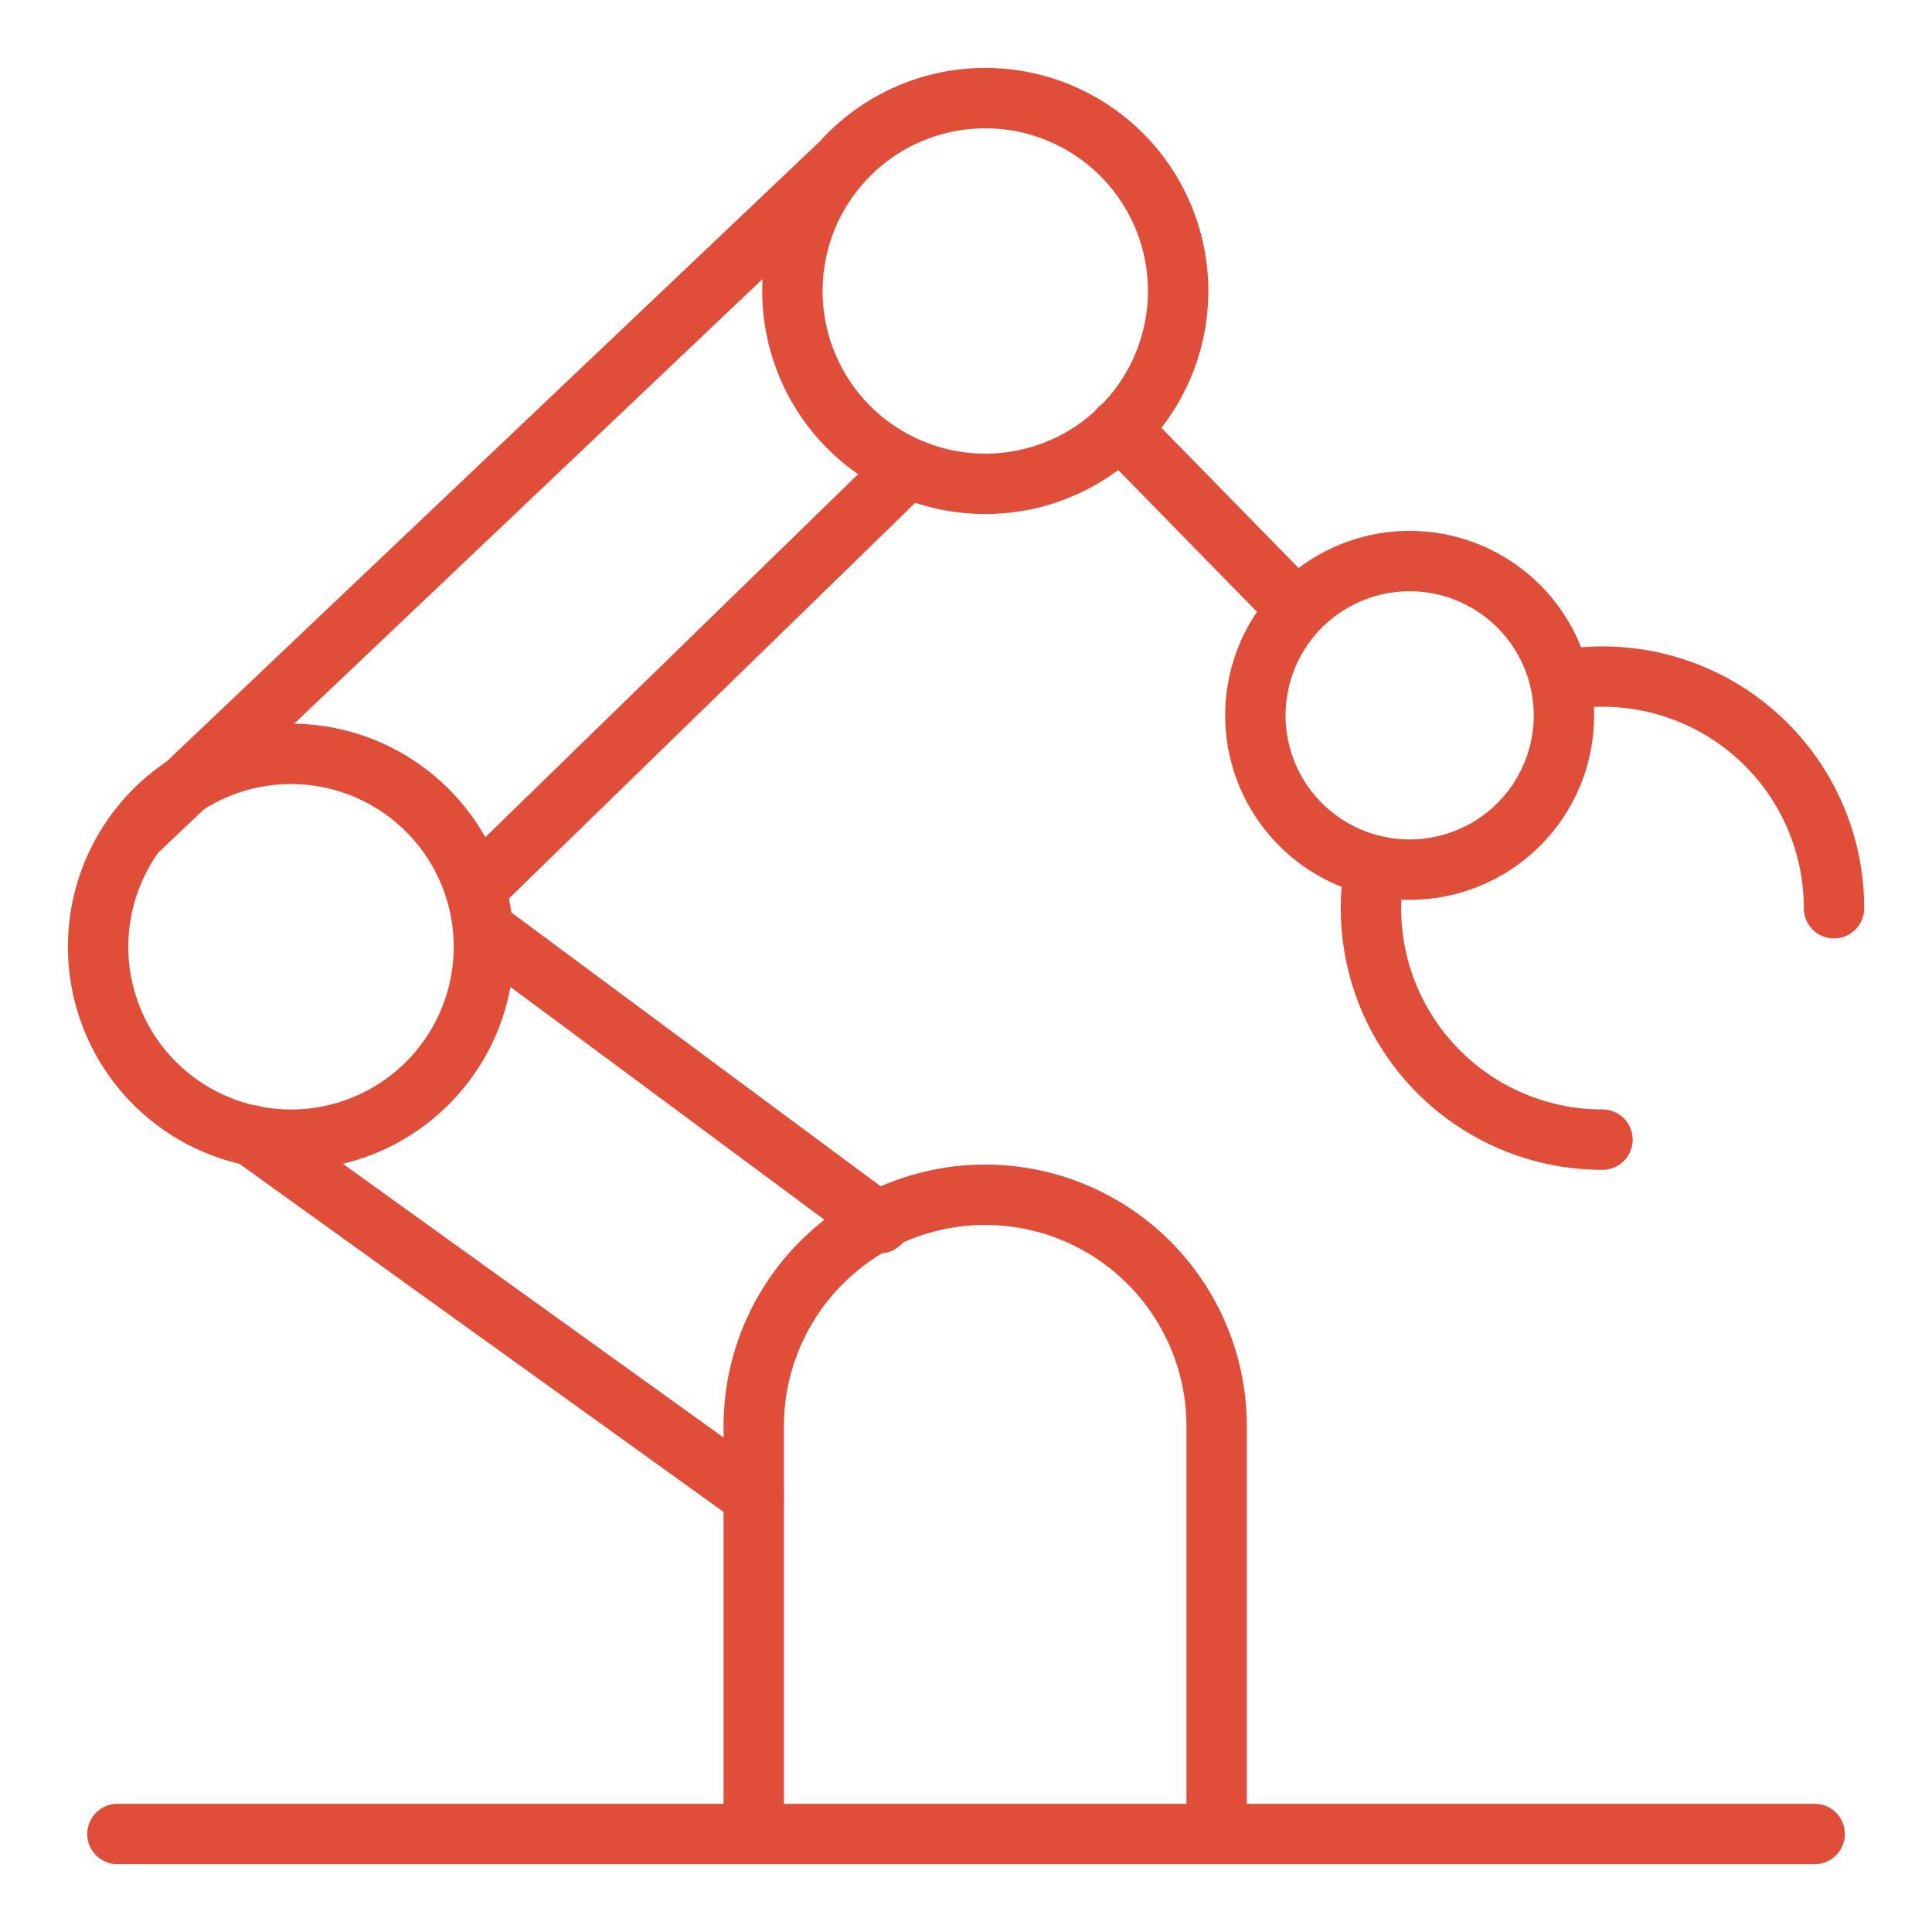
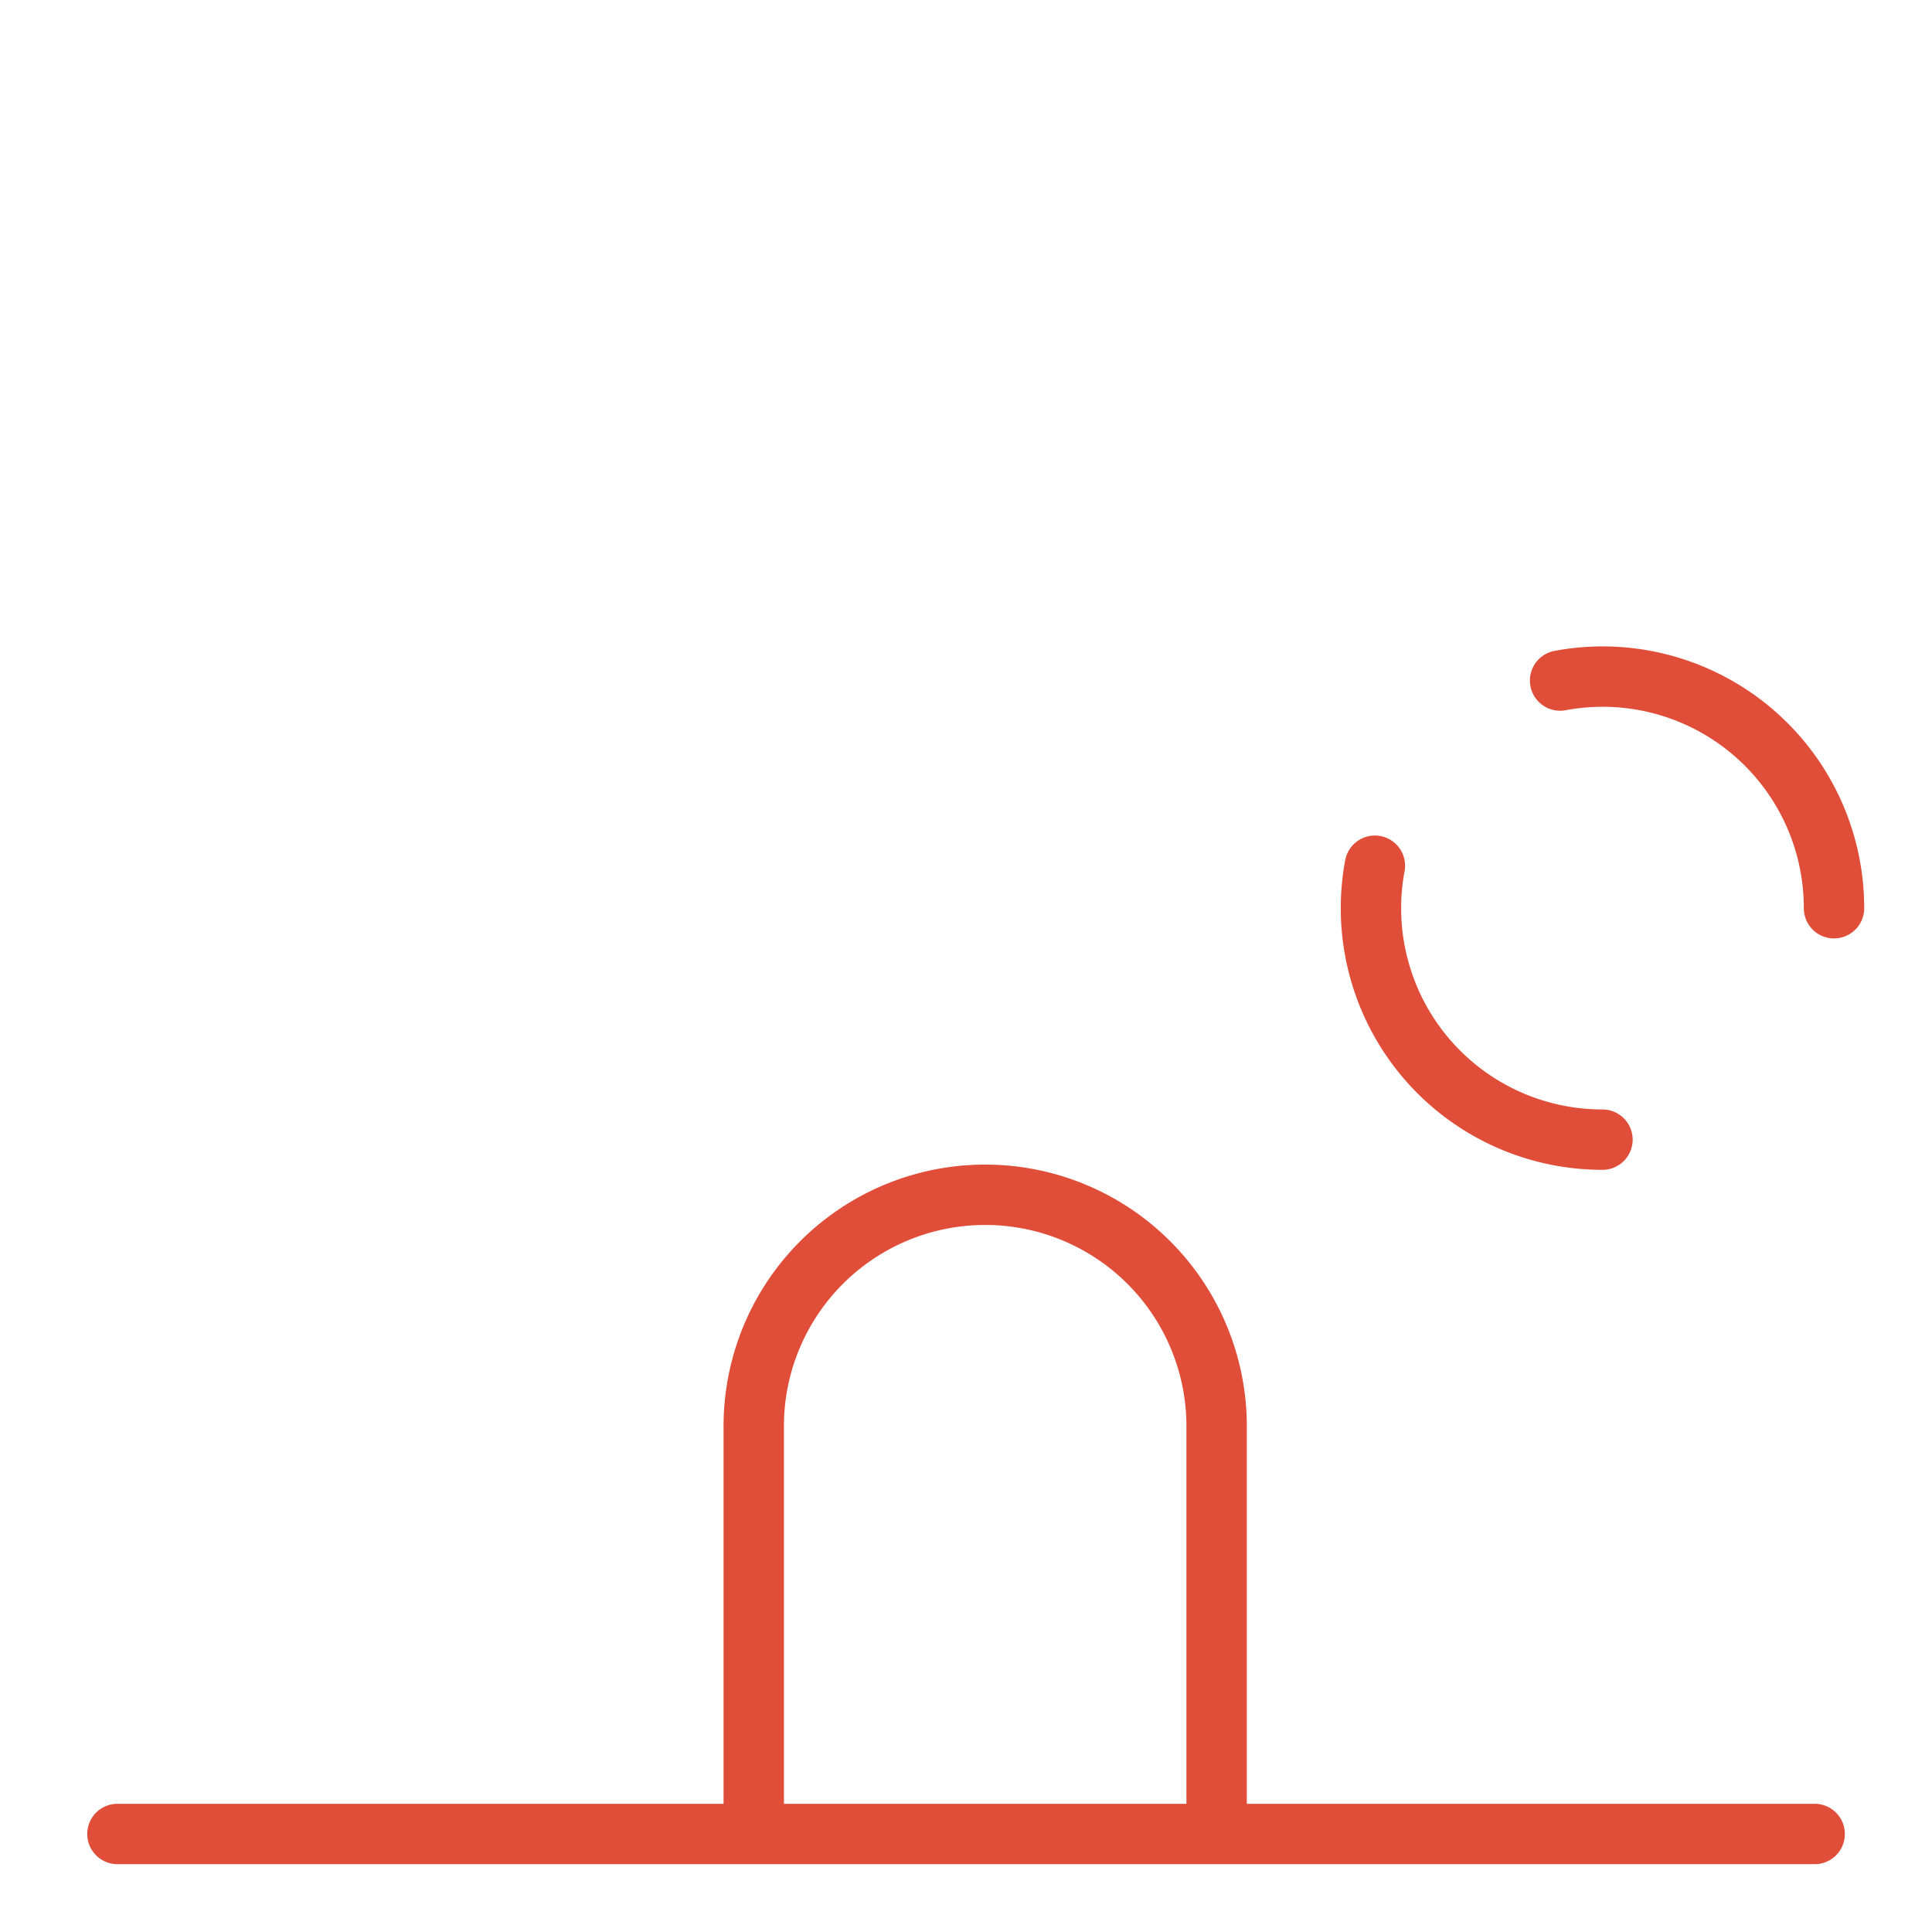
<svg xmlns="http://www.w3.org/2000/svg" fill="none" viewBox="0 0 64 64">
-   <path stroke="#E04E39" stroke-linecap="round" stroke-linejoin="round" stroke-width="2" d="M24.97 49.572 8.328 37.606M16 30.775l13.143 9.745M3.25 31.363a6.39 6.39 0 1 0 12.78 0 6.39 6.39 0 0 0-12.78 0Zm12.492-1.906 14.34-13.966m-2.19-10.125L4.547 27.528M26.25 9.639a6.388 6.388 0 1 0 12.777 0 6.388 6.388 0 0 0-12.777 0Zm16.721 10.56-5.877-6.006m4.492 9.504a5.11 5.11 0 1 0 10.221 0 5.11 5.11 0 0 0-10.221 0Z" />
  <path stroke="#E04E39" stroke-linecap="round" stroke-linejoin="round" stroke-width="2" d="M51.68 22.544a7.666 7.666 0 0 1 9.074 7.542m-7.67 7.666a7.664 7.664 0 0 1-7.423-5.738 7.664 7.664 0 0 1-.116-3.336M3.89 60.753h56.223m-35.144 0v-13.42a7.667 7.667 0 1 1 15.333 0V60.75" />
</svg>